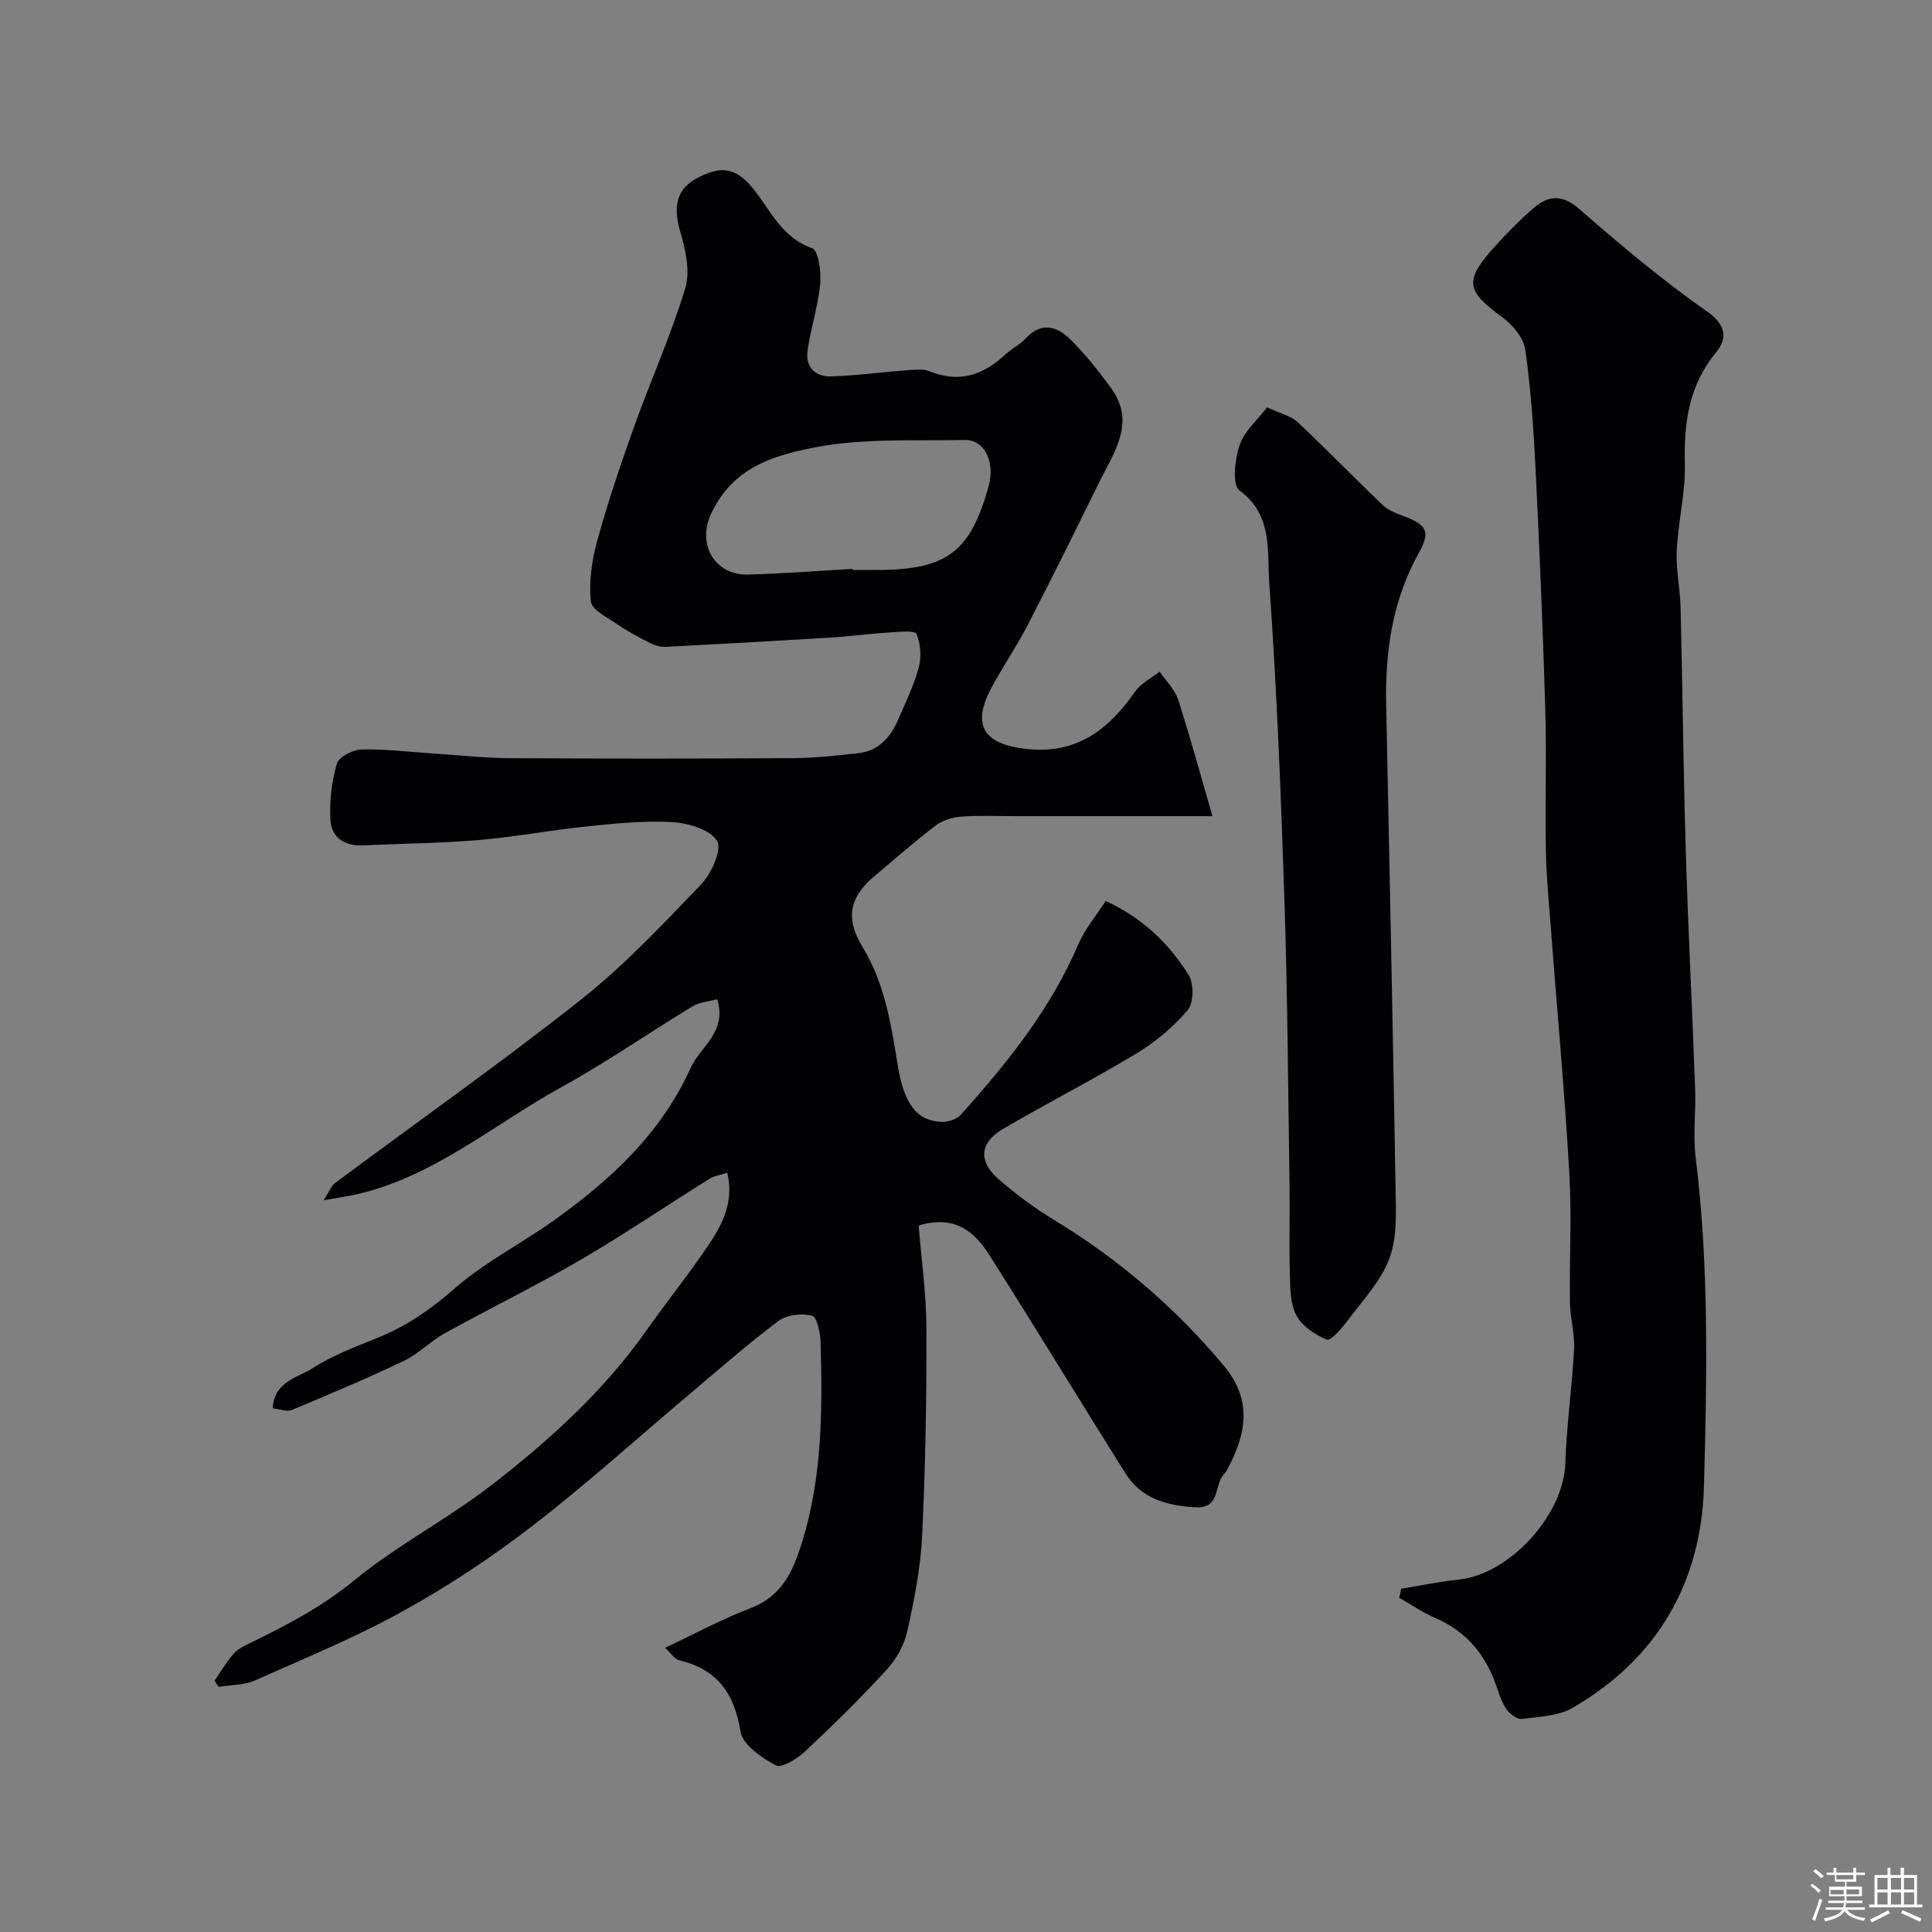
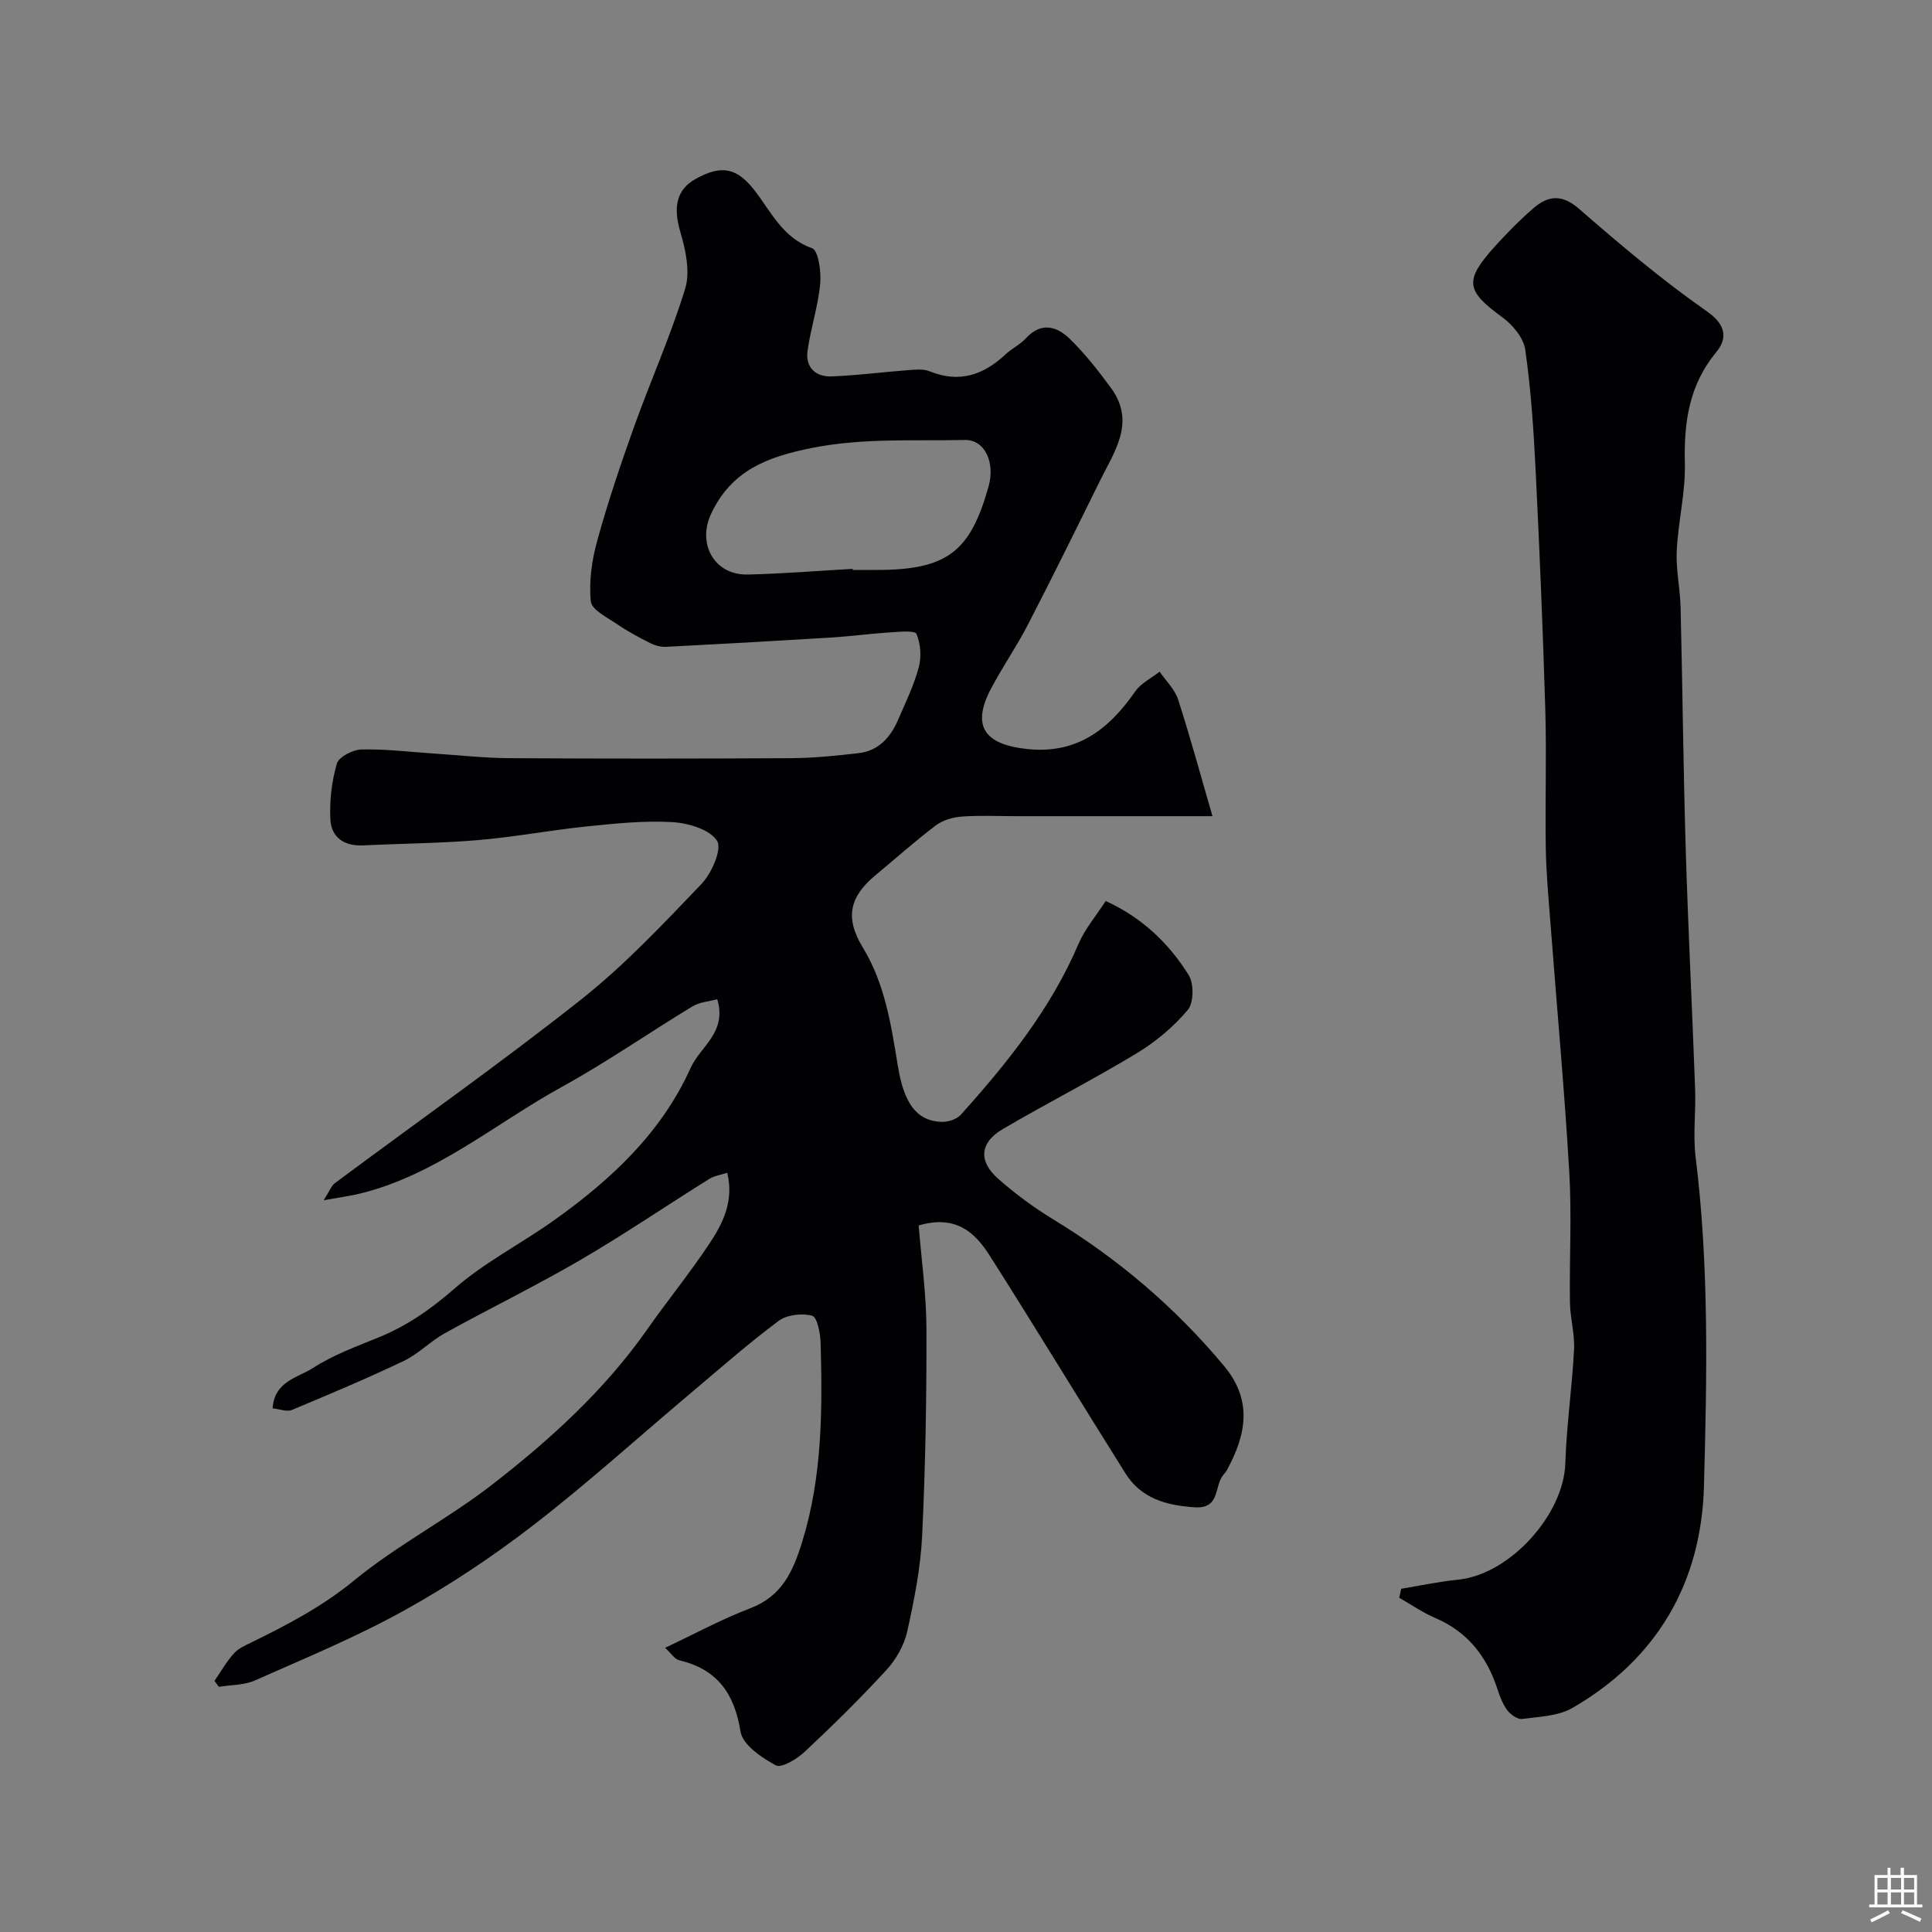
<svg xmlns="http://www.w3.org/2000/svg" enable-background="new 0 0 400 400" viewBox="0 0 400 400">
  <rect x="0" y="0" width="400" height="400" fill="#808080" stroke="none" />
-   <path d="m374.8 390.4.4-.4c.7.5 1.3 1 1.8 1.4l-.5.5c-.5-.6-1.1-1.1-1.7-1.5zm1 7.3-.6-.3c.5-1.4 1.1-2.8 1.5-4.3.2.1.4.2.6.3-.5 1.3-1 2.8-1.5 4.3zm-.4-10.3.5-.4c.4.3 1 .8 1.7 1.4l-.5.5c-.5-.5-1.1-1-1.7-1.5zm2.5.3h1.7v-1h.6v1h3.5v-1h.6v1h1.8v.5h-1.8v1.4h-2v1h3.2v2h-3.2v.9h3.3v.5h-3.4c0 .3-.1.6-.1.9h4v.5h-3.7c.7.9 1.9 1.5 3.8 1.7-.1.2-.2.4-.3.6-2.1-.4-3.5-1.1-4-2.1-.4 1-1.8 1.7-4 2.2-.1-.2-.2-.4-.3-.6 2.1-.4 3.4-1 3.8-1.8h-3.4v-.5h3.6c.1-.3.1-.6.2-.9h-3.3v-.5h3.4c0-.3 0-.6 0-.9h-3.2v-2h3.3v-1h-2.1v-1.4h-1.7v-.5zm1.1 3.5v1h2.7c0-.3 0-.4 0-.4 0-.1 0-.2 0-.2 0-.1 0-.2 0-.3h-2.7zm1.2-3v.9h3.5v-.9zm4.7 3h-2.6v.6.4h2.6z" fill="#fcfbfa" />
  <path d="m393.6 386.7h.6v1.5h2.7v6.1h1.1v.6h-11v-.6h1.1v-6.1h2.7v-1.5h.6v1.5h2.1v-1.5zm-2.7 8.8.4.6c-1.2.6-2.5 1.3-3.8 1.9-.1-.2-.2-.4-.3-.6 1.2-.6 2.5-1.2 3.7-1.9zm-2.2-6.7v2.4h2.1v-2.4zm0 3v2.5h2.1v-2.5zm2.8-3v2.4h2.1v-2.4zm0 3v2.5h2.1v-2.5zm6 6.1c-1.4-.7-2.7-1.3-3.9-1.8l.3-.6c1.5.6 2.7 1.2 3.9 1.7zm-1.2-9.1h-2.1v2.4h2.1zm-2.1 3v2.5h2.1v-2.5z" fill="#fcfbfa" />
  <g fill="#010103">
    <path d="m44.41 348c1.32-1.91 2.47-3.96 4.01-5.67.93-1.05 2.39-1.68 3.7-2.32 7.46-3.65 14.67-7.43 21.25-12.84 8.92-7.31 19.4-12.71 28.53-19.8 11.99-9.3 23.24-19.51 32.06-32.08 4.22-6.01 8.88-11.73 12.94-17.84 2.79-4.2 5.08-8.8 3.67-14.64-1.35.44-2.68.62-3.72 1.27-8.93 5.58-17.66 11.52-26.75 16.82-9.17 5.34-18.73 10-28.02 15.14-2.98 1.65-5.44 4.28-8.49 5.73-7.61 3.63-15.39 6.9-23.17 10.15-1.02.43-2.47-.18-3.98-.34.38-5.65 5.28-6.36 8.36-8.35 4.2-2.72 9.05-4.48 13.72-6.39 5.83-2.39 10.74-5.83 15.55-10.03 6.29-5.5 13.97-9.39 20.82-14.29 11.69-8.36 22.05-17.99 28.11-31.44 2-4.44 7.57-7.34 5.5-14.2-1.69.46-3.65.58-5.13 1.48-9.06 5.49-17.79 11.58-27.06 16.68-13.8 7.59-26.02 18.22-41.78 22.08-2 .49-4.05.75-7.52 1.38 1.28-2 1.61-3.01 2.31-3.53 17.01-12.66 34.37-24.88 50.99-38.03 8.99-7.11 16.95-15.6 24.91-23.91 2.12-2.22 4.31-7.23 3.24-8.94-1.48-2.36-5.97-3.69-9.26-3.88-5.89-.34-11.87.29-17.78.9-7.49.77-14.91 2.19-22.41 2.82-7.9.67-15.86.71-23.79 1.1-3.93.19-6.64-1.62-6.82-5.41-.19-3.84.27-7.86 1.35-11.53.41-1.4 3.31-2.88 5.11-2.92 4.92-.12 9.86.5 14.79.83 5.26.34 10.53.94 15.79.97 19.49.12 38.99.11 58.49 0 4.6-.03 9.21-.51 13.79-1.03 4.15-.47 6.64-3.25 8.21-6.89 1.55-3.58 3.28-7.14 4.29-10.88.58-2.17.39-4.9-.48-6.93-.32-.76-3.58-.43-5.48-.31-4.1.26-8.18.82-12.28 1.07-11.35.7-22.7 1.34-34.06 1.92-1.07.06-2.28-.26-3.25-.75-2.33-1.17-4.65-2.4-6.79-3.87-2.06-1.41-5.36-3-5.55-4.77-.43-4.1.2-8.51 1.31-12.54 2.18-7.91 4.81-15.72 7.57-23.45 3.45-9.64 7.66-19.02 10.65-28.79 1.07-3.49.1-7.97-.99-11.68-1.52-5.13-.88-8.81 3.23-11.07 5.42-2.98 8.52-2.18 12.11 2.41 3.45 4.41 5.8 9.83 11.92 11.98 1.31.46 1.92 4.89 1.68 7.39-.44 4.66-1.97 9.21-2.62 13.86-.47 3.38 1.66 5.41 4.93 5.29 5.25-.18 10.48-.89 15.72-1.28 1.54-.11 3.28-.33 4.63.22 6.13 2.5 11.15.78 15.72-3.51 1.31-1.22 3.03-2.03 4.23-3.34 3.15-3.43 6.4-2.46 9.06.13 3.15 3.07 5.92 6.6 8.53 10.16 5.21 7.11.68 13.24-2.37 19.42-4.89 9.93-9.79 19.86-14.87 29.69-2.32 4.49-5.23 8.68-7.59 13.15-4.05 7.69-1.46 11.54 7.41 12.5 10.38 1.12 16.96-4.04 22.45-11.92 1.19-1.71 3.34-2.74 5.05-4.09 1.31 1.92 3.16 3.68 3.84 5.8 2.61 8.13 4.85 16.39 7.1 24.12-13.88 0-27.13 0-40.38 0-3.83 0-7.68-.19-11.49.08-1.85.13-3.95.73-5.4 1.83-4.32 3.26-8.37 6.89-12.54 10.35-5.16 4.29-6.44 8.61-2.59 14.92 4.62 7.56 5.88 16.12 7.27 24.58 1.23 7.47 3.71 11.31 8.99 11.53 1.35.06 3.18-.52 4.04-1.48 9.64-10.73 18.62-21.91 24.36-35.36 1.31-3.07 3.59-5.72 5.63-8.89 7.51 3.43 13.07 8.73 17.18 15.33 1.11 1.78 1.07 5.75-.19 7.24-2.95 3.5-6.67 6.61-10.61 8.99-9.08 5.49-18.56 10.31-27.71 15.68-4.73 2.78-5.07 6.61-.95 10.25 3.54 3.12 7.39 5.98 11.42 8.43 13.47 8.18 25.25 18.23 35.36 30.34 6 7.19 4.57 14.31.57 21.62-.24.43-.62.78-.9 1.19-1.66 2.35-.57 6.8-5.74 6.46-5.87-.39-11.06-1.81-14.33-7.01-9.43-15.01-18.62-30.17-28.13-45.13-3.01-4.73-6.98-8.49-14.69-6.21.56 7.01 1.59 14.24 1.61 21.46.04 14.26-.21 28.54-.89 42.78-.32 6.65-1.64 13.3-3.09 19.82-.63 2.83-2.28 5.76-4.26 7.92-5.4 5.89-11.12 11.51-16.95 16.97-1.61 1.5-4.81 3.46-6 2.82-2.94-1.57-6.86-4.25-7.3-6.98-1.28-7.94-4.83-12.9-12.71-14.78-.95-.23-1.67-1.44-2.9-2.57 6.07-2.86 11.66-5.91 17.57-8.16 6.6-2.51 8.89-7.58 10.81-13.8 4.17-13.51 4.19-27.29 3.81-41.15-.05-1.99-.71-5.36-1.75-5.64-2.11-.57-5.23-.21-6.95 1.07-6.31 4.71-12.23 9.93-18.26 15.01-10.81 9.1-21.3 18.62-32.48 27.25-8.45 6.53-17.45 12.52-26.79 17.7-9.92 5.5-20.48 9.86-30.87 14.47-2.25 1-4.99.92-7.5 1.33-.27-.38-.58-.81-.89-1.24zm132.12-230.22c0 .07.01.15.01.22h4.99c14.67.01 19.38-3.87 23.14-17.27 1.41-5.02-.79-9.73-4.93-9.64-10.5.24-20.94-.46-31.52 1.63-9.32 1.84-16.76 4.66-20.98 13.63-2.96 6.28.68 12.75 7.56 12.6 7.24-.16 14.48-.77 21.73-1.17z" />
    <path d="m290.1 328.94c3.96-.65 7.89-1.5 11.87-1.9 10.61-1.08 21.77-13.43 22.11-24.02.25-7.87 1.4-15.71 1.81-23.59.17-3.24-.8-6.52-.85-9.79-.13-9 .39-18.02-.14-26.99-1-17.08-2.57-34.13-3.87-51.19-.4-5.26-.9-10.53-.99-15.79-.16-9.53.18-19.07-.1-28.59-.49-16.54-1.18-33.07-2-49.6-.41-8.38-.97-16.78-2.15-25.07-.35-2.45-2.6-5.16-4.74-6.72-7.55-5.49-7.97-7.56-1.55-14.67 2.5-2.77 5.13-5.45 7.95-7.89 3.07-2.66 5.93-2.99 9.52.14 8.52 7.43 17.21 14.75 26.46 21.22 4.09 2.85 4.14 5.7 1.92 8.39-5.68 6.87-6.72 14.56-6.52 23.07.15 6.01-1.39 12.04-1.68 18.09-.19 3.9.71 7.84.8 11.78.41 16.76.56 33.53 1.07 50.29.5 16.47 1.34 32.92 1.94 49.39.17 4.69-.47 9.45.1 14.07 2.81 22.64 2.34 45.39 1.73 68.08-.53 19.95-9.65 35.81-27.24 45.96-2.94 1.7-6.87 1.81-10.4 2.28-.95.13-2.39-.89-3.07-1.79-.96-1.27-1.56-2.88-2.06-4.42-2.2-6.74-6.16-11.81-12.84-14.68-2.61-1.12-5-2.78-7.49-4.2.16-.63.28-1.24.41-1.86z" />
-     <path d="m262.34 84.34c2.83 1.32 4.94 1.76 6.29 3.03 6.02 5.65 11.77 11.59 17.75 17.29 1.11 1.06 2.76 1.64 4.25 2.2 4.79 1.8 5.59 3.19 3.14 7.58-5.45 9.78-7 20.33-6.78 31.3.67 33.35 1.39 66.7 1.94 100.05.08 4.92.39 10.23-1.24 14.69-1.73 4.73-5.55 8.72-8.65 12.89-1.21 1.62-3.54 4.31-4.34 3.98-2.44-.99-5.13-2.8-6.31-5.04-1.29-2.44-1.26-5.71-1.34-8.62-.18-6.16.02-12.33-.07-18.49-.29-19.59-.41-39.19-1.05-58.77-.72-21.97-1.59-43.95-3.15-65.86-.46-6.46.78-13.94-6.16-19.03-1.55-1.13-.97-6.47.03-9.4.99-2.91 3.74-5.24 5.69-7.8z" />
  </g>
</svg>